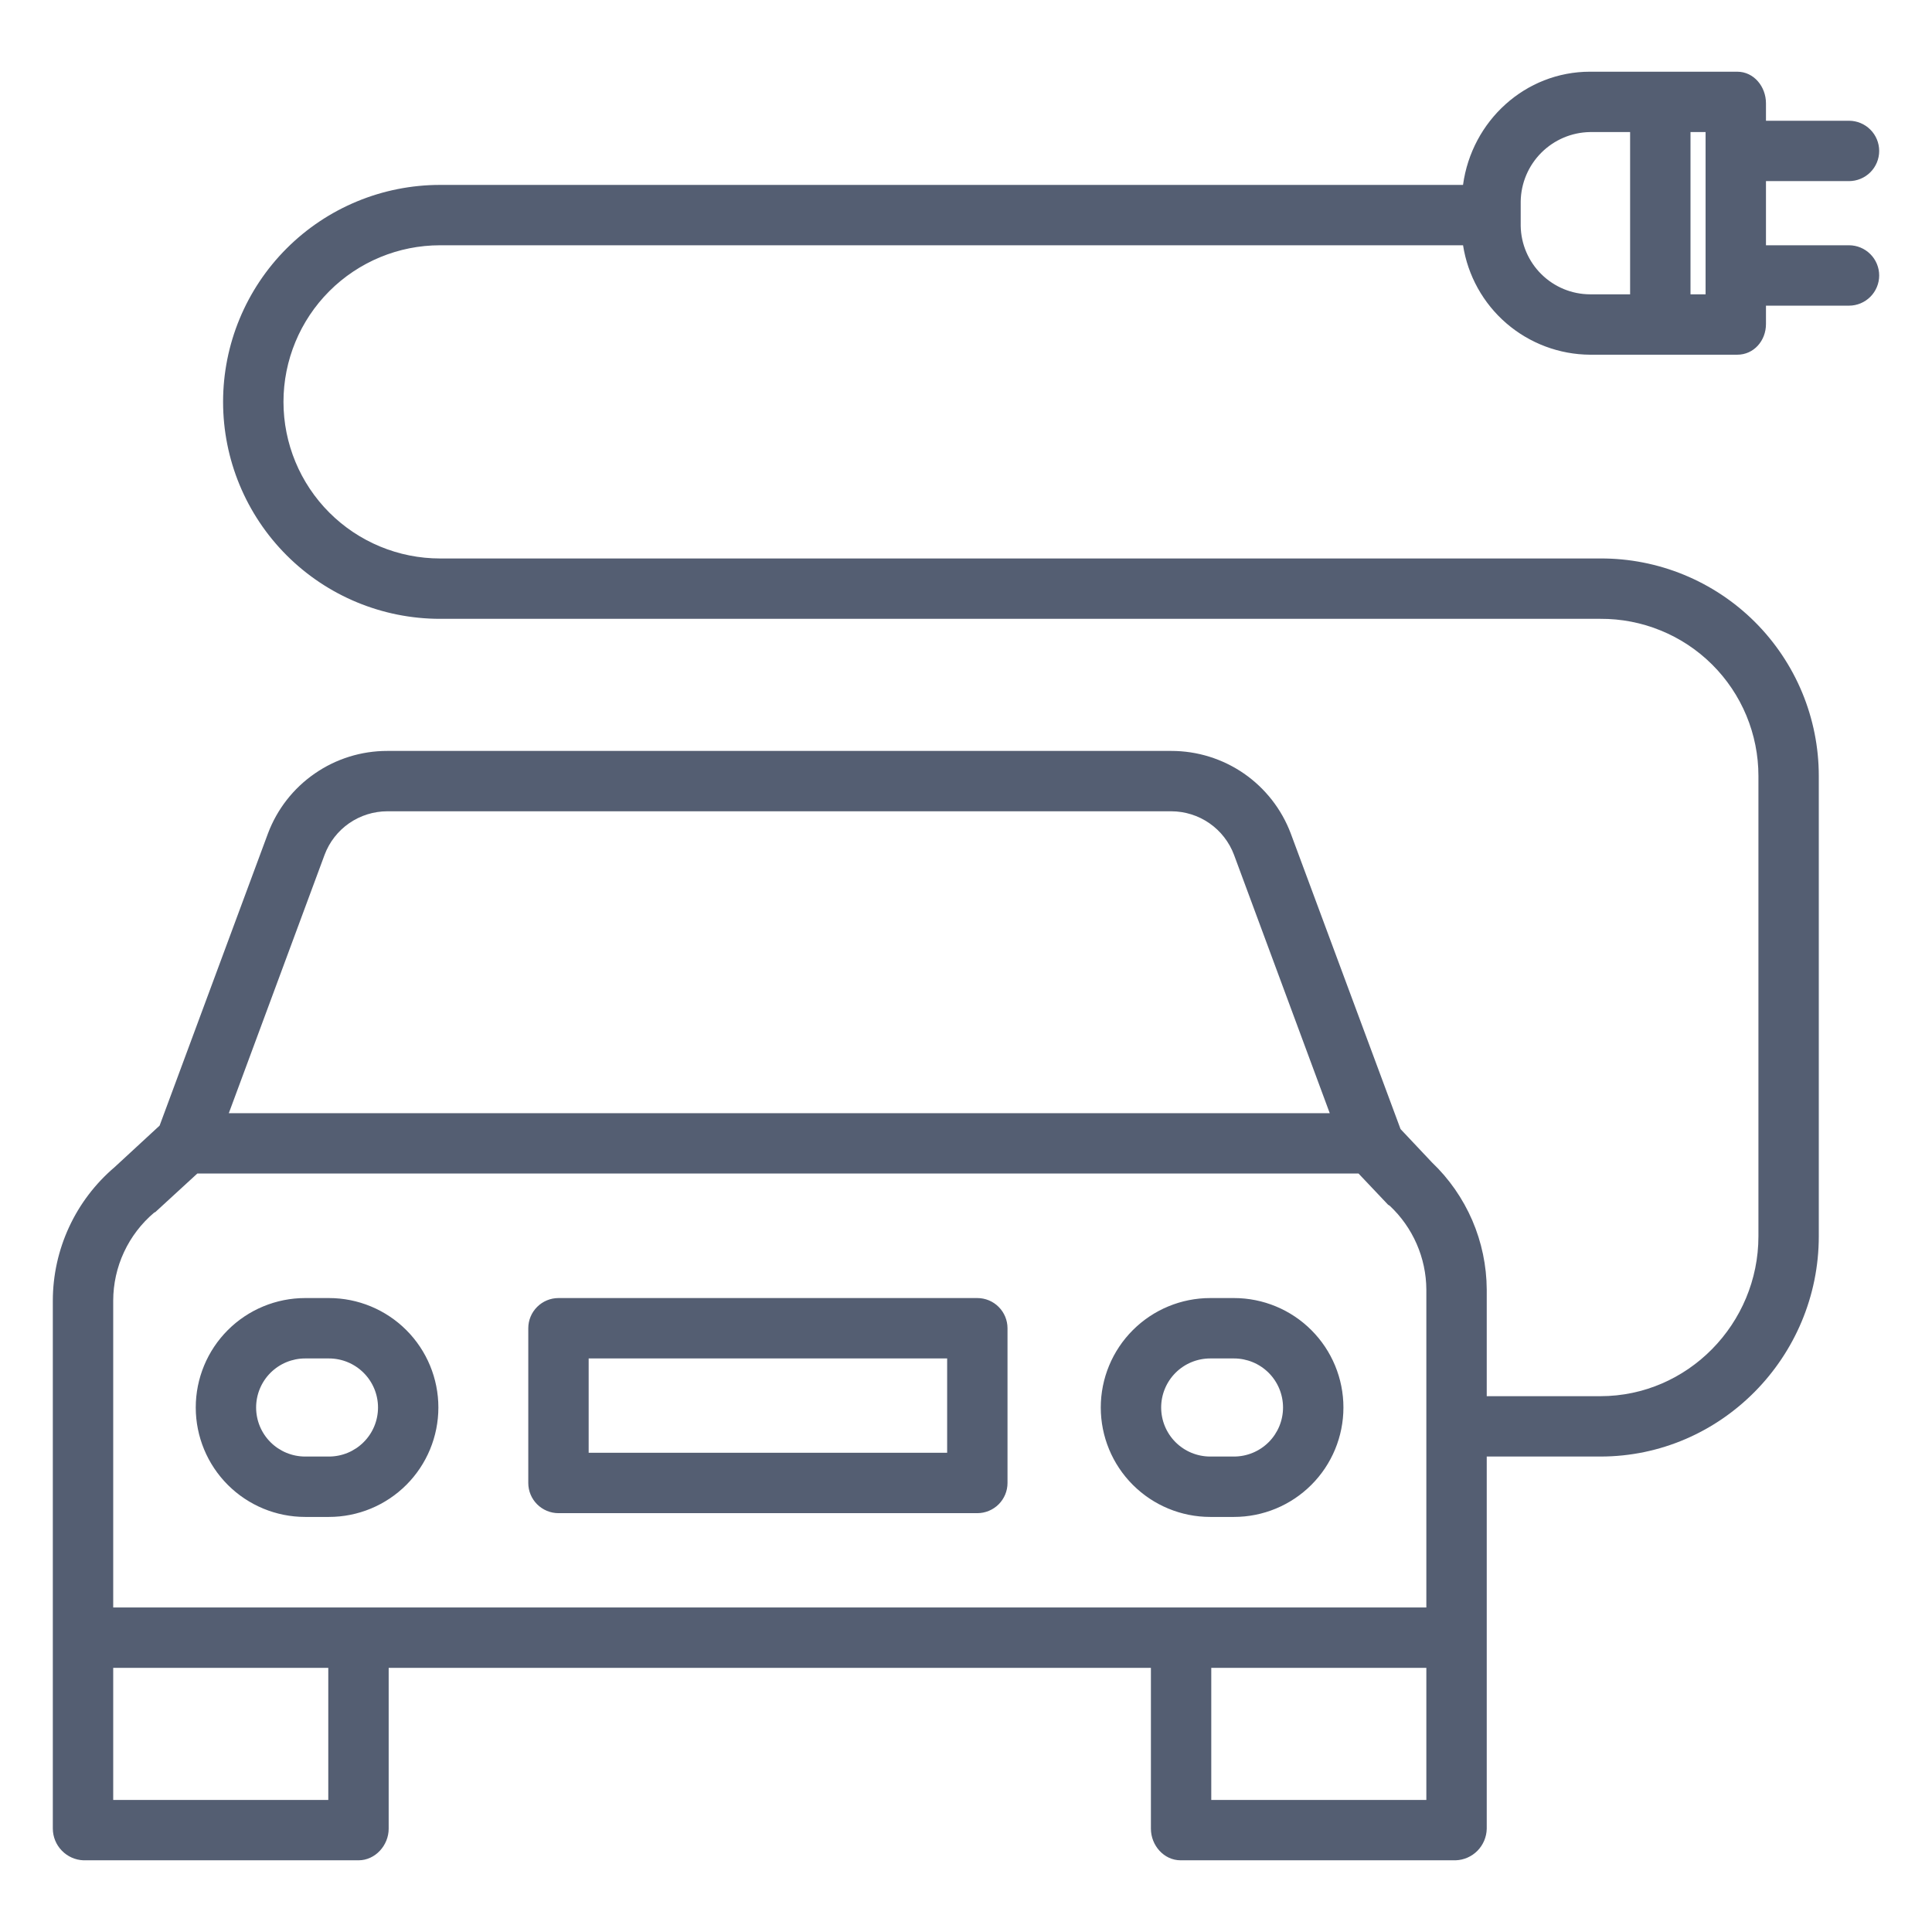
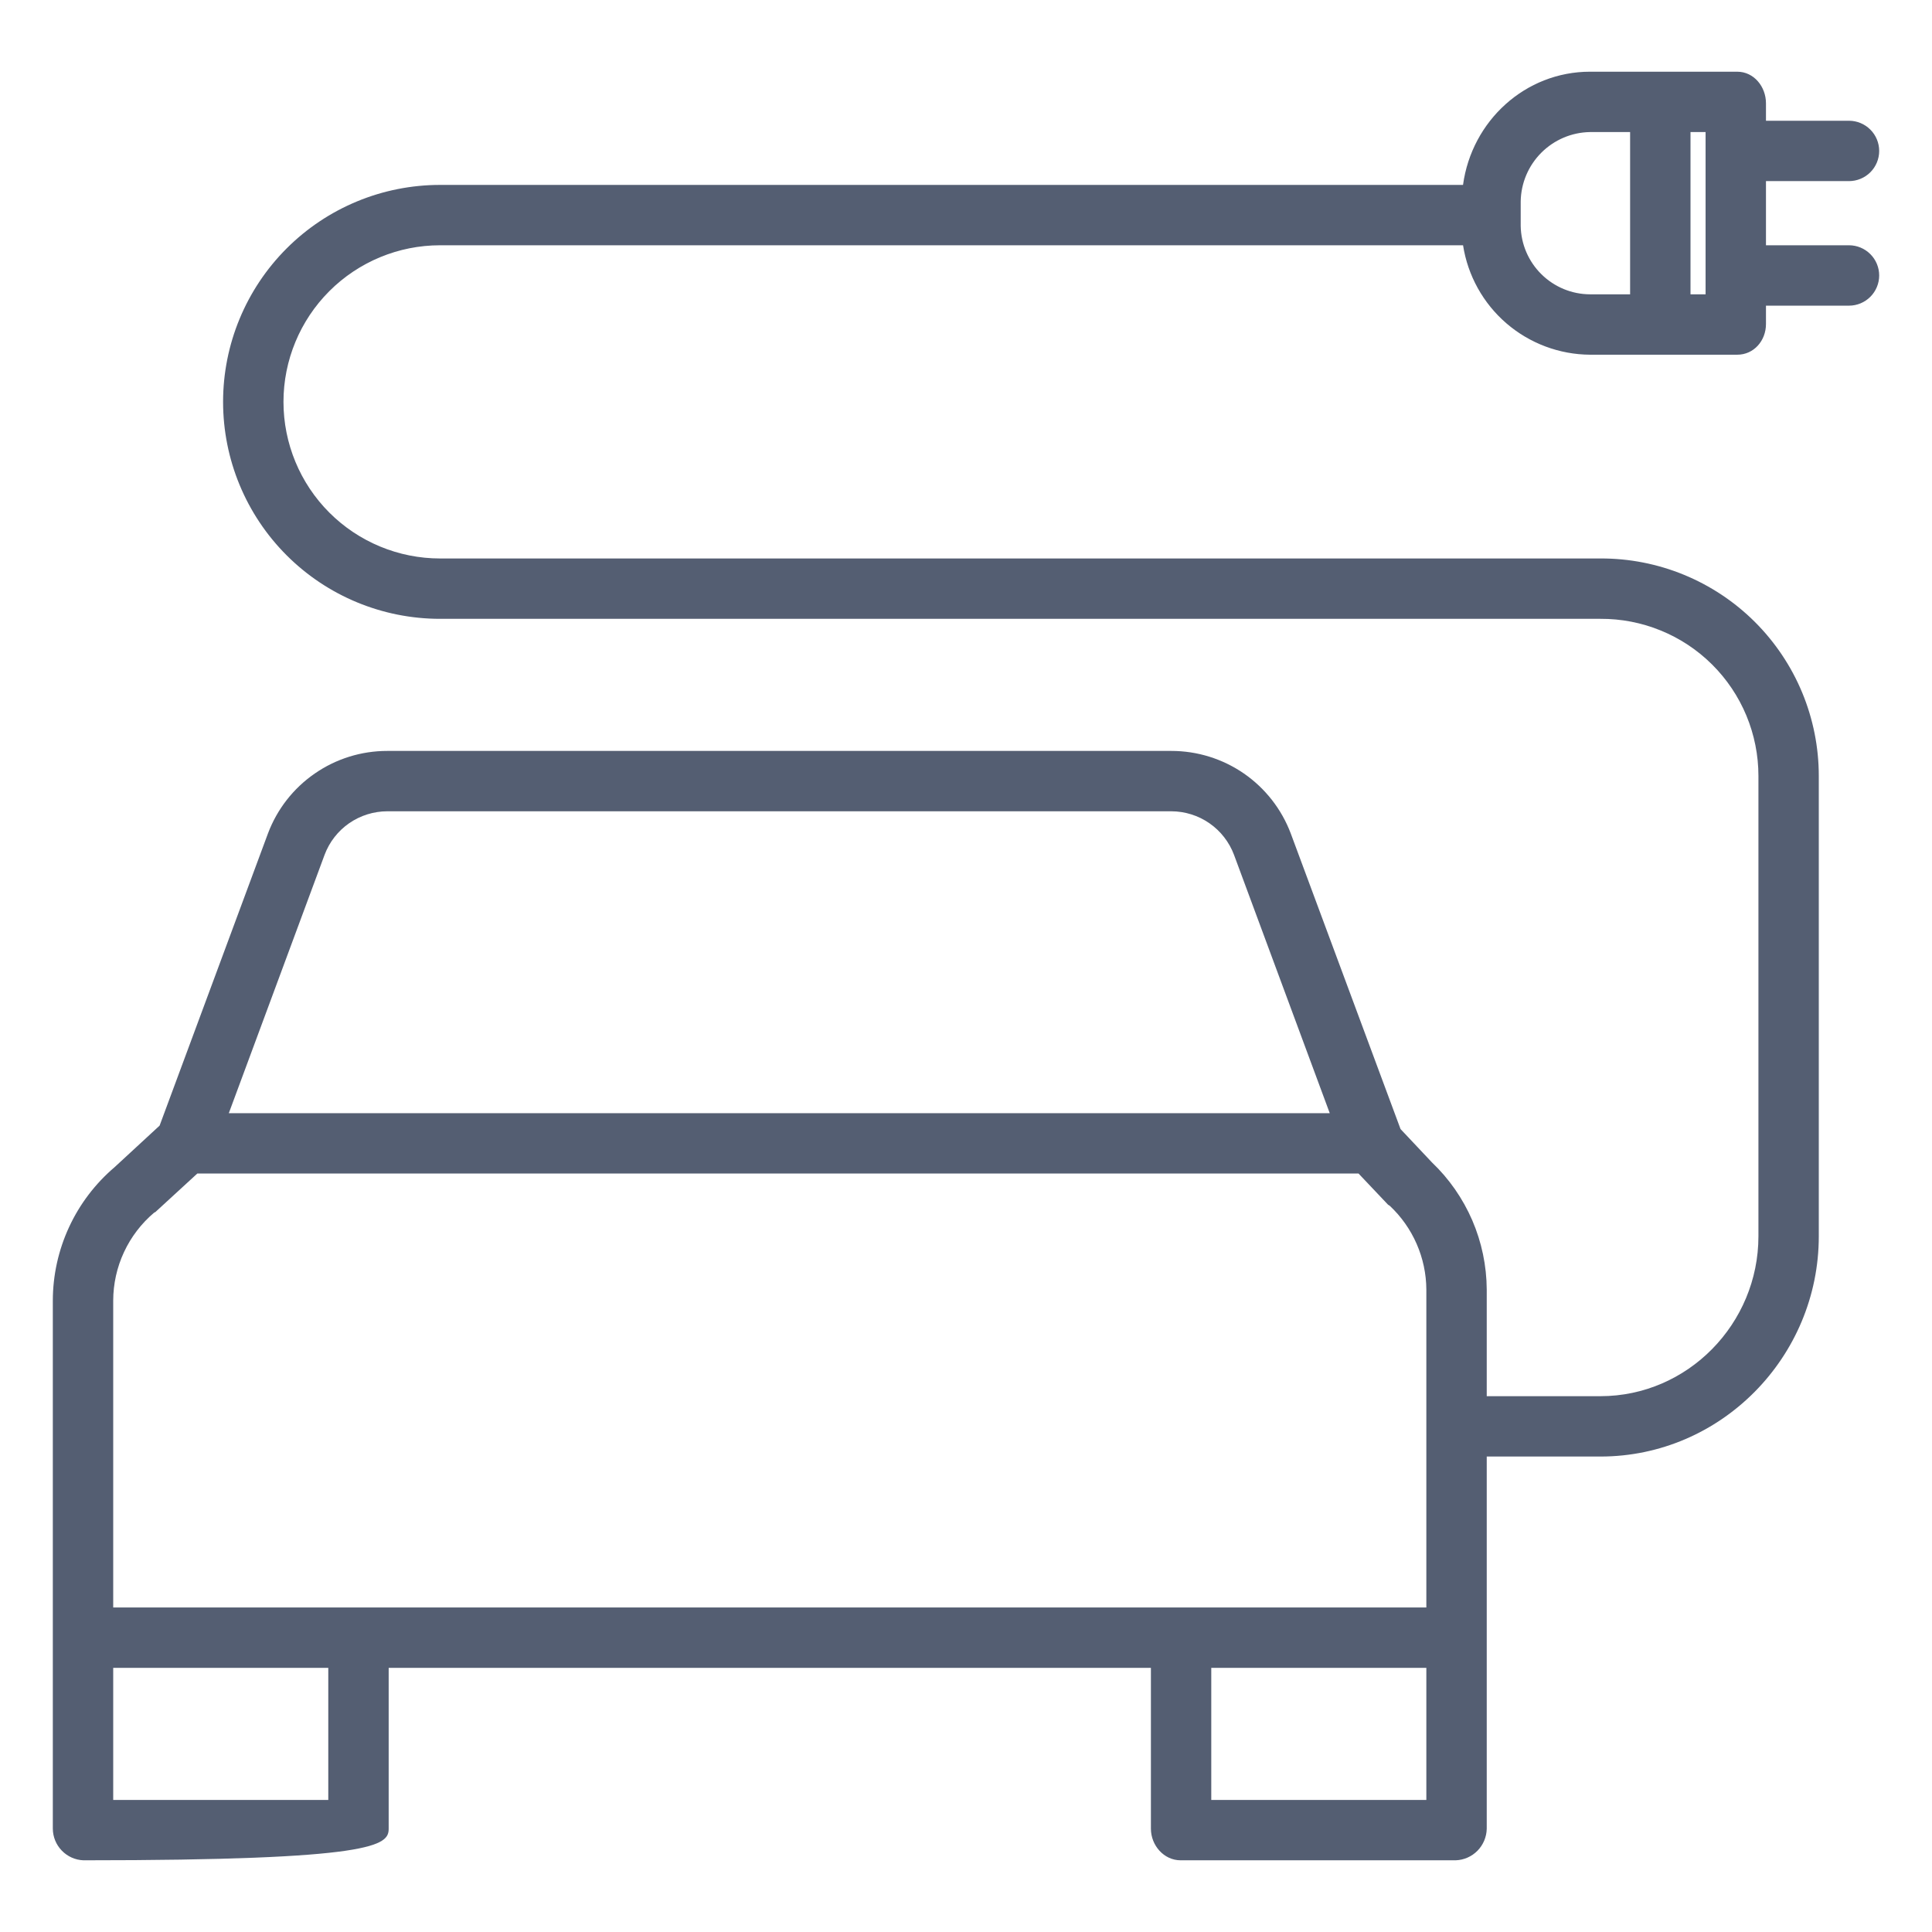
<svg xmlns="http://www.w3.org/2000/svg" width="62" height="62" viewBox="0 0 62 62" fill="none">
-   <path d="M10.556 41.656H9.793C8.862 41.656 7.969 42.026 7.31 42.685C6.652 43.343 6.282 44.237 6.282 45.168C6.282 46.099 6.652 46.993 7.31 47.651C7.969 48.31 8.862 48.68 9.793 48.68H10.556C11.488 48.68 12.381 48.31 13.04 47.651C13.698 46.993 14.068 46.099 14.068 45.168C14.068 44.237 13.698 43.343 13.04 42.685C12.381 42.026 11.488 41.656 10.556 41.656ZM10.556 46.742H9.793C9.376 46.742 8.976 46.576 8.68 46.281C8.385 45.986 8.219 45.586 8.219 45.168C8.219 44.751 8.385 44.35 8.68 44.055C8.976 43.76 9.376 43.594 9.793 43.594H10.556C10.974 43.594 11.374 43.76 11.669 44.055C11.965 44.35 12.131 44.751 12.131 45.168C12.131 45.586 11.965 45.986 11.669 46.281C11.374 46.576 10.974 46.742 10.556 46.742ZM39.6 41.656H38.837C37.906 41.656 37.013 42.026 36.354 42.685C35.695 43.343 35.325 44.237 35.325 45.168C35.325 46.099 35.695 46.993 36.354 47.651C37.013 48.31 37.906 48.68 38.837 48.68H39.6C40.531 48.68 41.425 48.31 42.083 47.651C42.742 46.993 43.112 46.099 43.112 45.168C43.112 44.237 42.742 43.343 42.083 42.685C41.425 42.026 40.531 41.656 39.6 41.656ZM39.6 46.742H38.837C38.42 46.742 38.019 46.576 37.724 46.281C37.429 45.986 37.263 45.586 37.263 45.168C37.263 44.751 37.429 44.35 37.724 44.055C38.019 43.76 38.42 43.594 38.837 43.594H39.6C40.017 43.594 40.418 43.76 40.713 44.055C41.008 44.35 41.174 44.751 41.174 45.168C41.174 45.586 41.008 45.986 40.713 46.281C40.418 46.576 40.017 46.742 39.6 46.742ZM32.332 42.625C32.332 42.368 32.23 42.122 32.048 41.94C31.867 41.758 31.62 41.656 31.363 41.656H17.922C17.665 41.656 17.419 41.758 17.237 41.94C17.055 42.122 16.953 42.368 16.953 42.625V47.59C16.953 47.847 17.055 48.093 17.237 48.275C17.419 48.456 17.665 48.559 17.922 48.559H31.363C31.62 48.559 31.867 48.456 32.048 48.275C32.23 48.093 32.332 47.847 32.332 47.59V42.625ZM30.395 46.621H18.891V43.594H30.395V46.621Z" fill="#545E72" />
-   <path d="M59.336 5.812C59.593 5.812 59.839 5.71 60.021 5.529C60.203 5.347 60.305 5.101 60.305 4.844C60.305 4.587 60.203 4.34 60.021 4.159C59.839 3.977 59.593 3.875 59.336 3.875H56.672V3.315C56.672 2.78 56.284 2.301 55.749 2.301H51.026C48.951 2.301 47.231 3.875 46.95 5.934H14.121C12.275 5.934 10.504 6.667 9.198 7.973C7.892 9.279 7.159 11.05 7.159 12.896C7.159 14.743 7.892 16.514 9.198 17.82C10.504 19.126 12.275 19.859 14.121 19.859H51.358C52.022 19.855 52.681 19.982 53.296 20.234C53.912 20.485 54.471 20.856 54.942 21.324C55.414 21.793 55.788 22.35 56.043 22.963C56.298 23.577 56.43 24.235 56.43 24.9V39.673C56.43 42.477 54.163 44.805 51.359 44.805H47.711V41.382C47.707 40.618 47.549 39.864 47.247 39.162C46.944 38.461 46.504 37.828 45.951 37.301L44.945 36.233L41.422 26.747C41.128 25.968 40.604 25.297 39.919 24.823C39.233 24.35 38.42 24.097 37.587 24.098H12.429C11.597 24.097 10.784 24.35 10.1 24.824C9.415 25.297 8.892 25.968 8.599 26.747L5.122 36.122L3.677 37.456C3.057 37.984 2.558 38.64 2.216 39.38C1.874 40.119 1.696 40.924 1.695 41.739V58.685C1.697 58.948 1.8 59.2 1.984 59.389C2.167 59.578 2.416 59.69 2.679 59.699H11.507C12.042 59.699 12.473 59.22 12.473 58.685V53.523H36.934V58.685C36.934 59.22 37.351 59.699 37.886 59.699H46.714C46.979 59.69 47.229 59.58 47.415 59.391C47.6 59.202 47.706 58.949 47.711 58.685V46.742H51.359C55.232 46.742 58.367 43.545 58.367 39.673V24.9C58.367 23.981 58.185 23.071 57.833 22.223C57.48 21.374 56.963 20.604 56.312 19.955C55.661 19.307 54.888 18.794 54.038 18.445C53.188 18.096 52.278 17.918 51.359 17.922H14.123C12.79 17.922 11.511 17.392 10.569 16.45C9.627 15.508 9.097 14.229 9.097 12.896C9.097 11.564 9.627 10.285 10.569 9.343C11.511 8.401 12.79 7.871 14.123 7.871H46.951C47.103 8.845 47.596 9.733 48.343 10.377C49.09 11.02 50.041 11.377 51.027 11.383H55.75C56.284 11.383 56.672 10.933 56.672 10.398V9.809H59.336C59.593 9.809 59.839 9.707 60.021 9.525C60.203 9.343 60.305 9.097 60.305 8.84C60.305 8.583 60.203 8.337 60.021 8.155C59.839 7.973 59.593 7.871 59.336 7.871H56.672V5.812H59.336ZM10.416 27.433C10.569 27.023 10.844 26.669 11.204 26.419C11.564 26.17 11.991 26.036 12.429 26.035H37.587C38.025 26.036 38.453 26.17 38.812 26.419C39.172 26.669 39.447 27.023 39.601 27.433L42.673 35.723H7.343L10.416 27.433ZM10.535 57.762H3.633V53.523H10.535V57.762ZM38.871 57.762V53.523H45.773V57.762H38.871ZM45.773 51.586H3.633V41.739C3.634 41.201 3.752 40.669 3.979 40.182C4.206 39.694 4.537 39.261 4.948 38.914C4.96 38.904 4.974 38.907 4.985 38.897L6.332 37.66H43.597L44.542 38.658C44.556 38.673 44.584 38.681 44.598 38.694C44.966 39.039 45.26 39.456 45.462 39.918C45.664 40.38 45.77 40.878 45.773 41.382V51.586H45.773ZM48.801 7.25V6.464C48.81 5.876 49.048 5.316 49.463 4.9C49.878 4.485 50.439 4.247 51.026 4.238H52.312V9.445H51.026C50.442 9.443 49.882 9.212 49.466 8.801C49.05 8.391 48.811 7.834 48.801 7.25ZM54.734 9.445H54.25V4.238H54.734V9.445Z" fill="#545E72" />
+   <path d="M59.336 5.812C59.593 5.812 59.839 5.71 60.021 5.529C60.203 5.347 60.305 5.101 60.305 4.844C60.305 4.587 60.203 4.34 60.021 4.159C59.839 3.977 59.593 3.875 59.336 3.875H56.672V3.315C56.672 2.78 56.284 2.301 55.749 2.301H51.026C48.951 2.301 47.231 3.875 46.95 5.934H14.121C12.275 5.934 10.504 6.667 9.198 7.973C7.892 9.279 7.159 11.05 7.159 12.896C7.159 14.743 7.892 16.514 9.198 17.82C10.504 19.126 12.275 19.859 14.121 19.859H51.358C52.022 19.855 52.681 19.982 53.296 20.234C53.912 20.485 54.471 20.856 54.942 21.324C55.414 21.793 55.788 22.35 56.043 22.963C56.298 23.577 56.43 24.235 56.43 24.9V39.673C56.43 42.477 54.163 44.805 51.359 44.805H47.711V41.382C47.707 40.618 47.549 39.864 47.247 39.162C46.944 38.461 46.504 37.828 45.951 37.301L44.945 36.233L41.422 26.747C41.128 25.968 40.604 25.297 39.919 24.823C39.233 24.35 38.42 24.097 37.587 24.098H12.429C11.597 24.097 10.784 24.35 10.1 24.824C9.415 25.297 8.892 25.968 8.599 26.747L5.122 36.122L3.677 37.456C3.057 37.984 2.558 38.64 2.216 39.38C1.874 40.119 1.696 40.924 1.695 41.739V58.685C1.697 58.948 1.8 59.2 1.984 59.389C2.167 59.578 2.416 59.69 2.679 59.699C12.042 59.699 12.473 59.22 12.473 58.685V53.523H36.934V58.685C36.934 59.22 37.351 59.699 37.886 59.699H46.714C46.979 59.69 47.229 59.58 47.415 59.391C47.6 59.202 47.706 58.949 47.711 58.685V46.742H51.359C55.232 46.742 58.367 43.545 58.367 39.673V24.9C58.367 23.981 58.185 23.071 57.833 22.223C57.48 21.374 56.963 20.604 56.312 19.955C55.661 19.307 54.888 18.794 54.038 18.445C53.188 18.096 52.278 17.918 51.359 17.922H14.123C12.79 17.922 11.511 17.392 10.569 16.45C9.627 15.508 9.097 14.229 9.097 12.896C9.097 11.564 9.627 10.285 10.569 9.343C11.511 8.401 12.79 7.871 14.123 7.871H46.951C47.103 8.845 47.596 9.733 48.343 10.377C49.09 11.02 50.041 11.377 51.027 11.383H55.75C56.284 11.383 56.672 10.933 56.672 10.398V9.809H59.336C59.593 9.809 59.839 9.707 60.021 9.525C60.203 9.343 60.305 9.097 60.305 8.84C60.305 8.583 60.203 8.337 60.021 8.155C59.839 7.973 59.593 7.871 59.336 7.871H56.672V5.812H59.336ZM10.416 27.433C10.569 27.023 10.844 26.669 11.204 26.419C11.564 26.17 11.991 26.036 12.429 26.035H37.587C38.025 26.036 38.453 26.17 38.812 26.419C39.172 26.669 39.447 27.023 39.601 27.433L42.673 35.723H7.343L10.416 27.433ZM10.535 57.762H3.633V53.523H10.535V57.762ZM38.871 57.762V53.523H45.773V57.762H38.871ZM45.773 51.586H3.633V41.739C3.634 41.201 3.752 40.669 3.979 40.182C4.206 39.694 4.537 39.261 4.948 38.914C4.96 38.904 4.974 38.907 4.985 38.897L6.332 37.66H43.597L44.542 38.658C44.556 38.673 44.584 38.681 44.598 38.694C44.966 39.039 45.26 39.456 45.462 39.918C45.664 40.38 45.77 40.878 45.773 41.382V51.586H45.773ZM48.801 7.25V6.464C48.81 5.876 49.048 5.316 49.463 4.9C49.878 4.485 50.439 4.247 51.026 4.238H52.312V9.445H51.026C50.442 9.443 49.882 9.212 49.466 8.801C49.05 8.391 48.811 7.834 48.801 7.25ZM54.734 9.445H54.25V4.238H54.734V9.445Z" fill="#545E72" />
</svg>